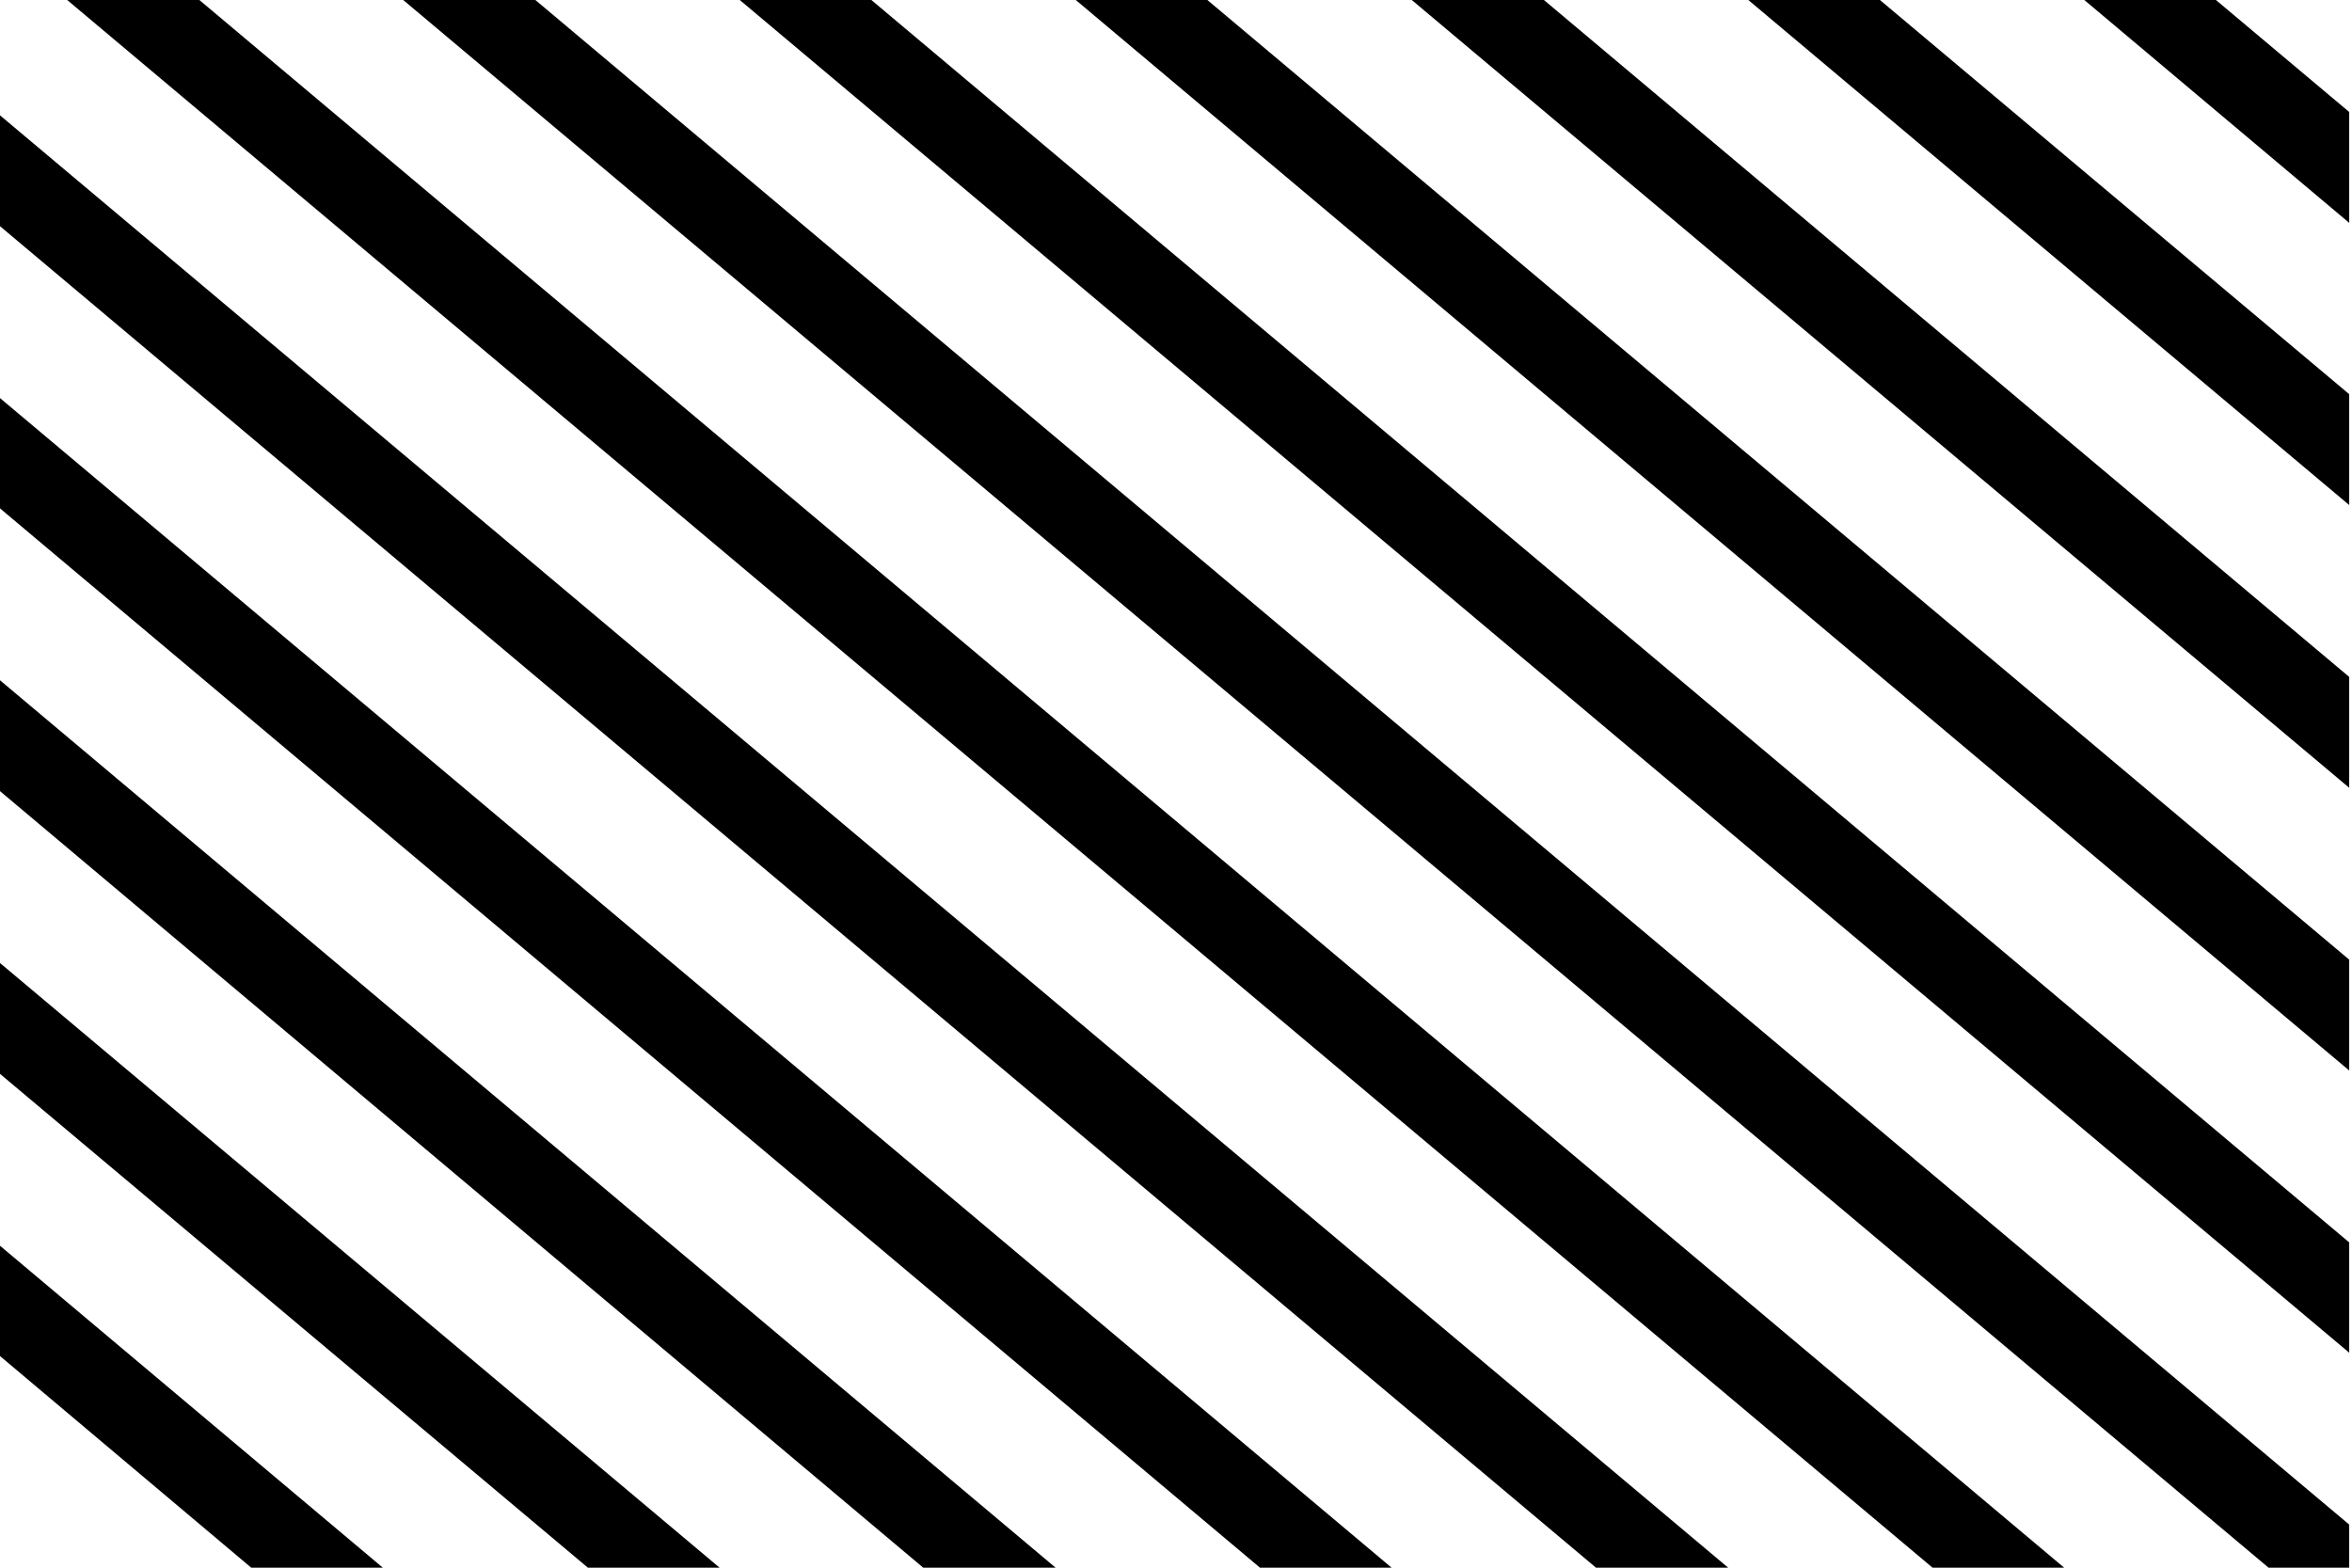
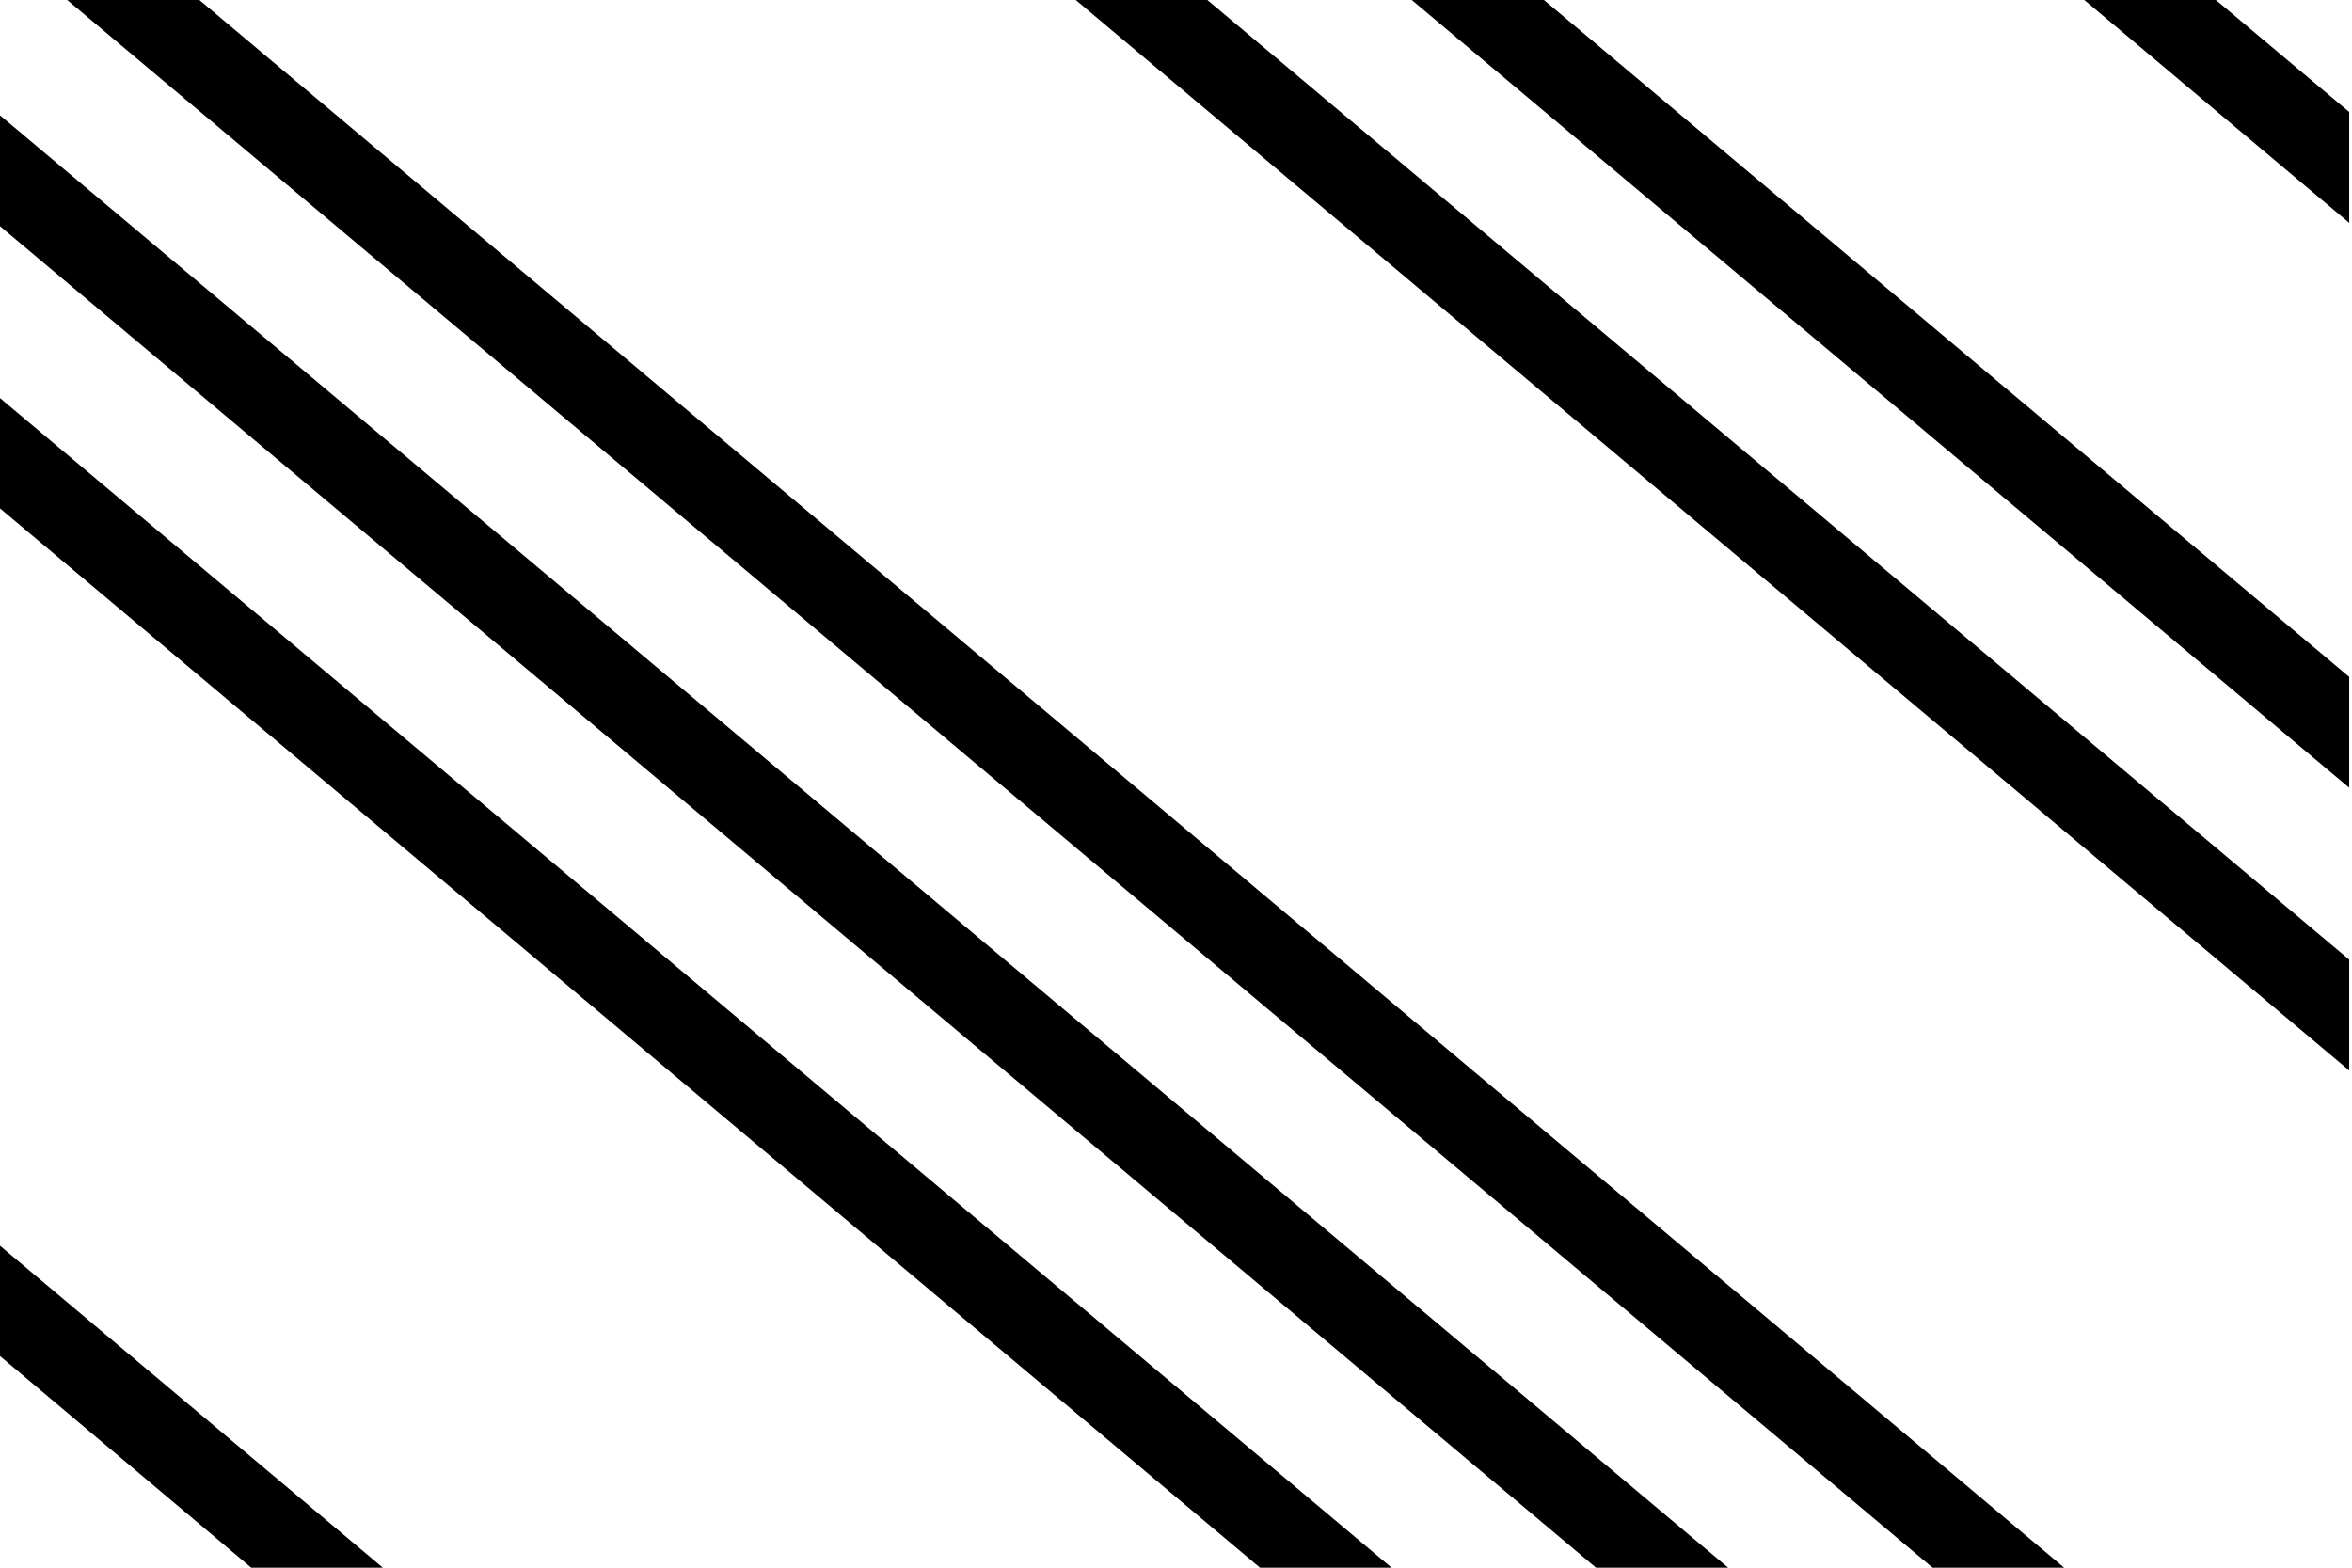
<svg xmlns="http://www.w3.org/2000/svg" id="Camada_1" version="1.1" viewBox="0 0 420 280">
-   <polygon points="132.1 0 419.5 241.6 419.5 221.9 155.6 0 132.1 0" />
  <polygon points="192.1 0 419.5 191.2 419.5 171.4 215.6 0 192.1 0" />
-   <polygon points="72 0 405.1 280 419.5 280 419.5 272.3 95.6 0 72 0" />
  <polygon points="12 0 345.1 280 368.6 280 35.6 0 12 0" />
  <polygon points="252.1 0 419.5 140.7 419.5 120.9 275.7 0 252.1 0" />
  <polygon points="395.7 0 372.2 0 419.5 39.8 419.5 20 395.7 0" />
-   <polygon points="312.2 0 419.5 90.2 419.5 70.4 335.7 0 312.2 0" />
  <polygon points="0 40.4 285 280 308.6 280 0 20.6 0 40.4" />
  <polygon points="0 242.2 45.1 280.2 68.6 280.2 0 222.5 0 242.2" />
  <polygon points="0 90.8 225 280 248.5 280 0 71.1 0 90.8" />
-   <polygon points="0 141.3 165.1 280.2 188.5 280 0 121.5 0 141.3" />
-   <polygon points="0 191.8 105.1 280.1 128.5 280 0 172 0 191.8" />
</svg>